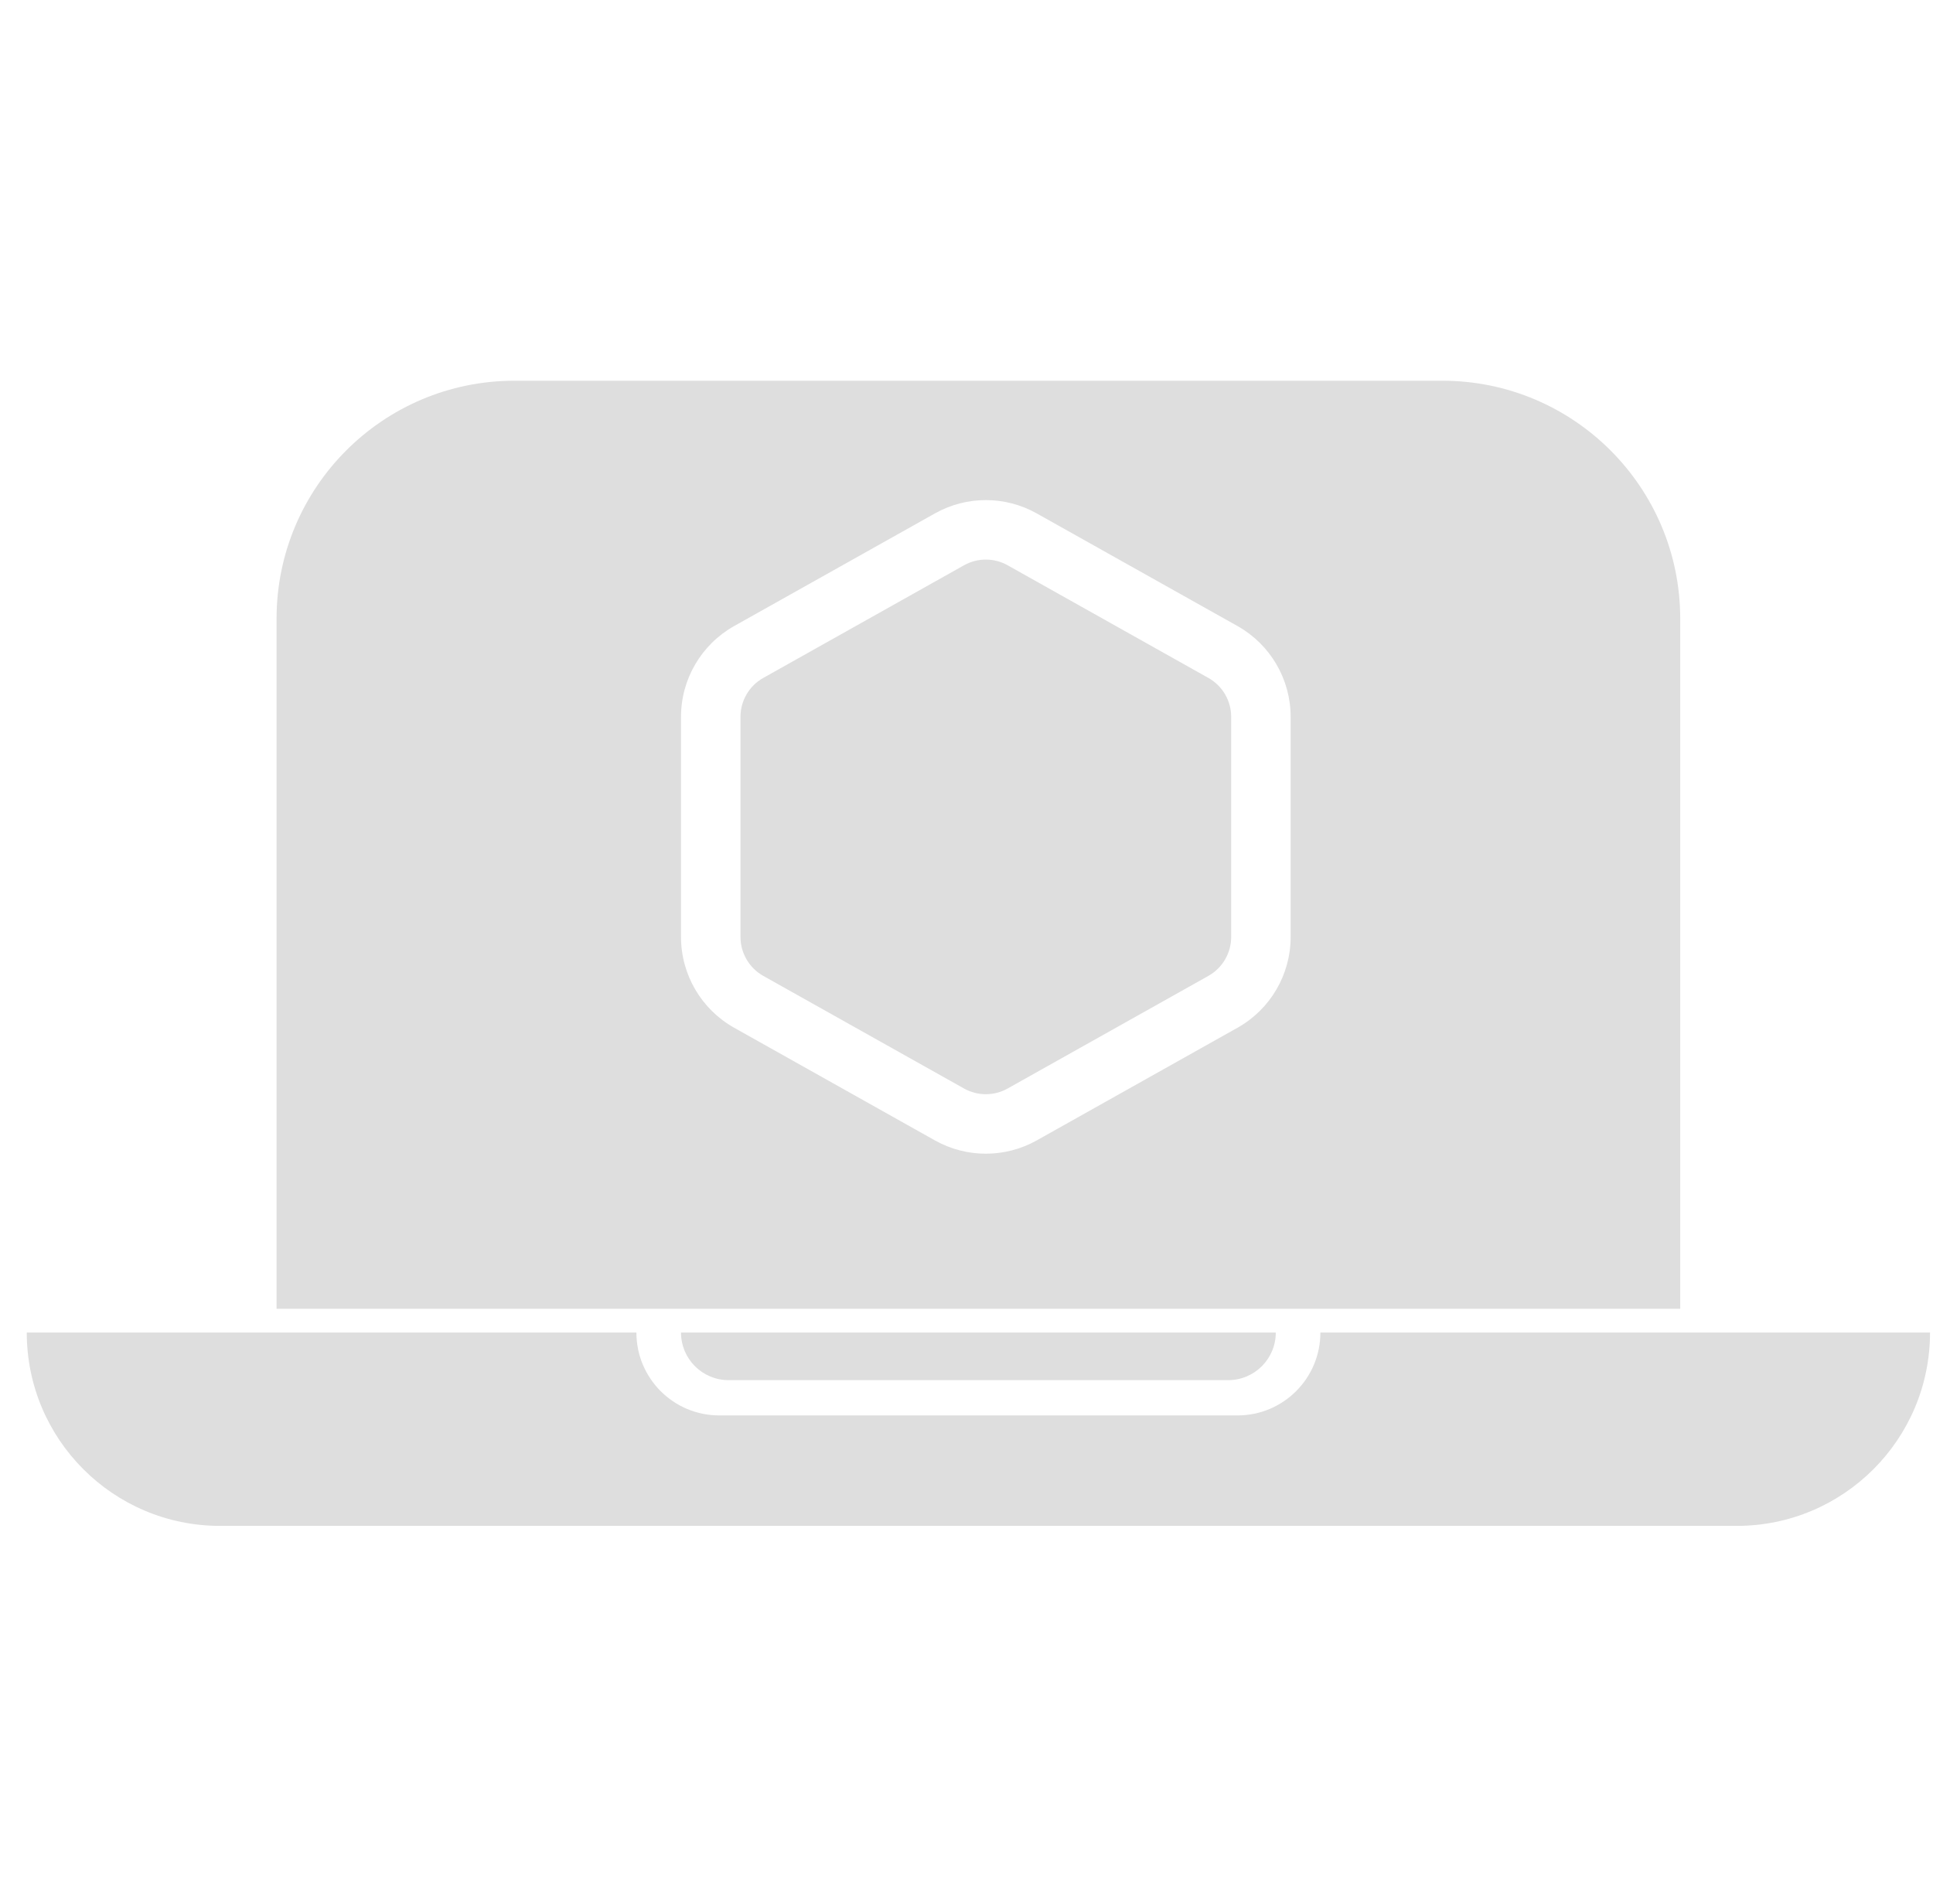
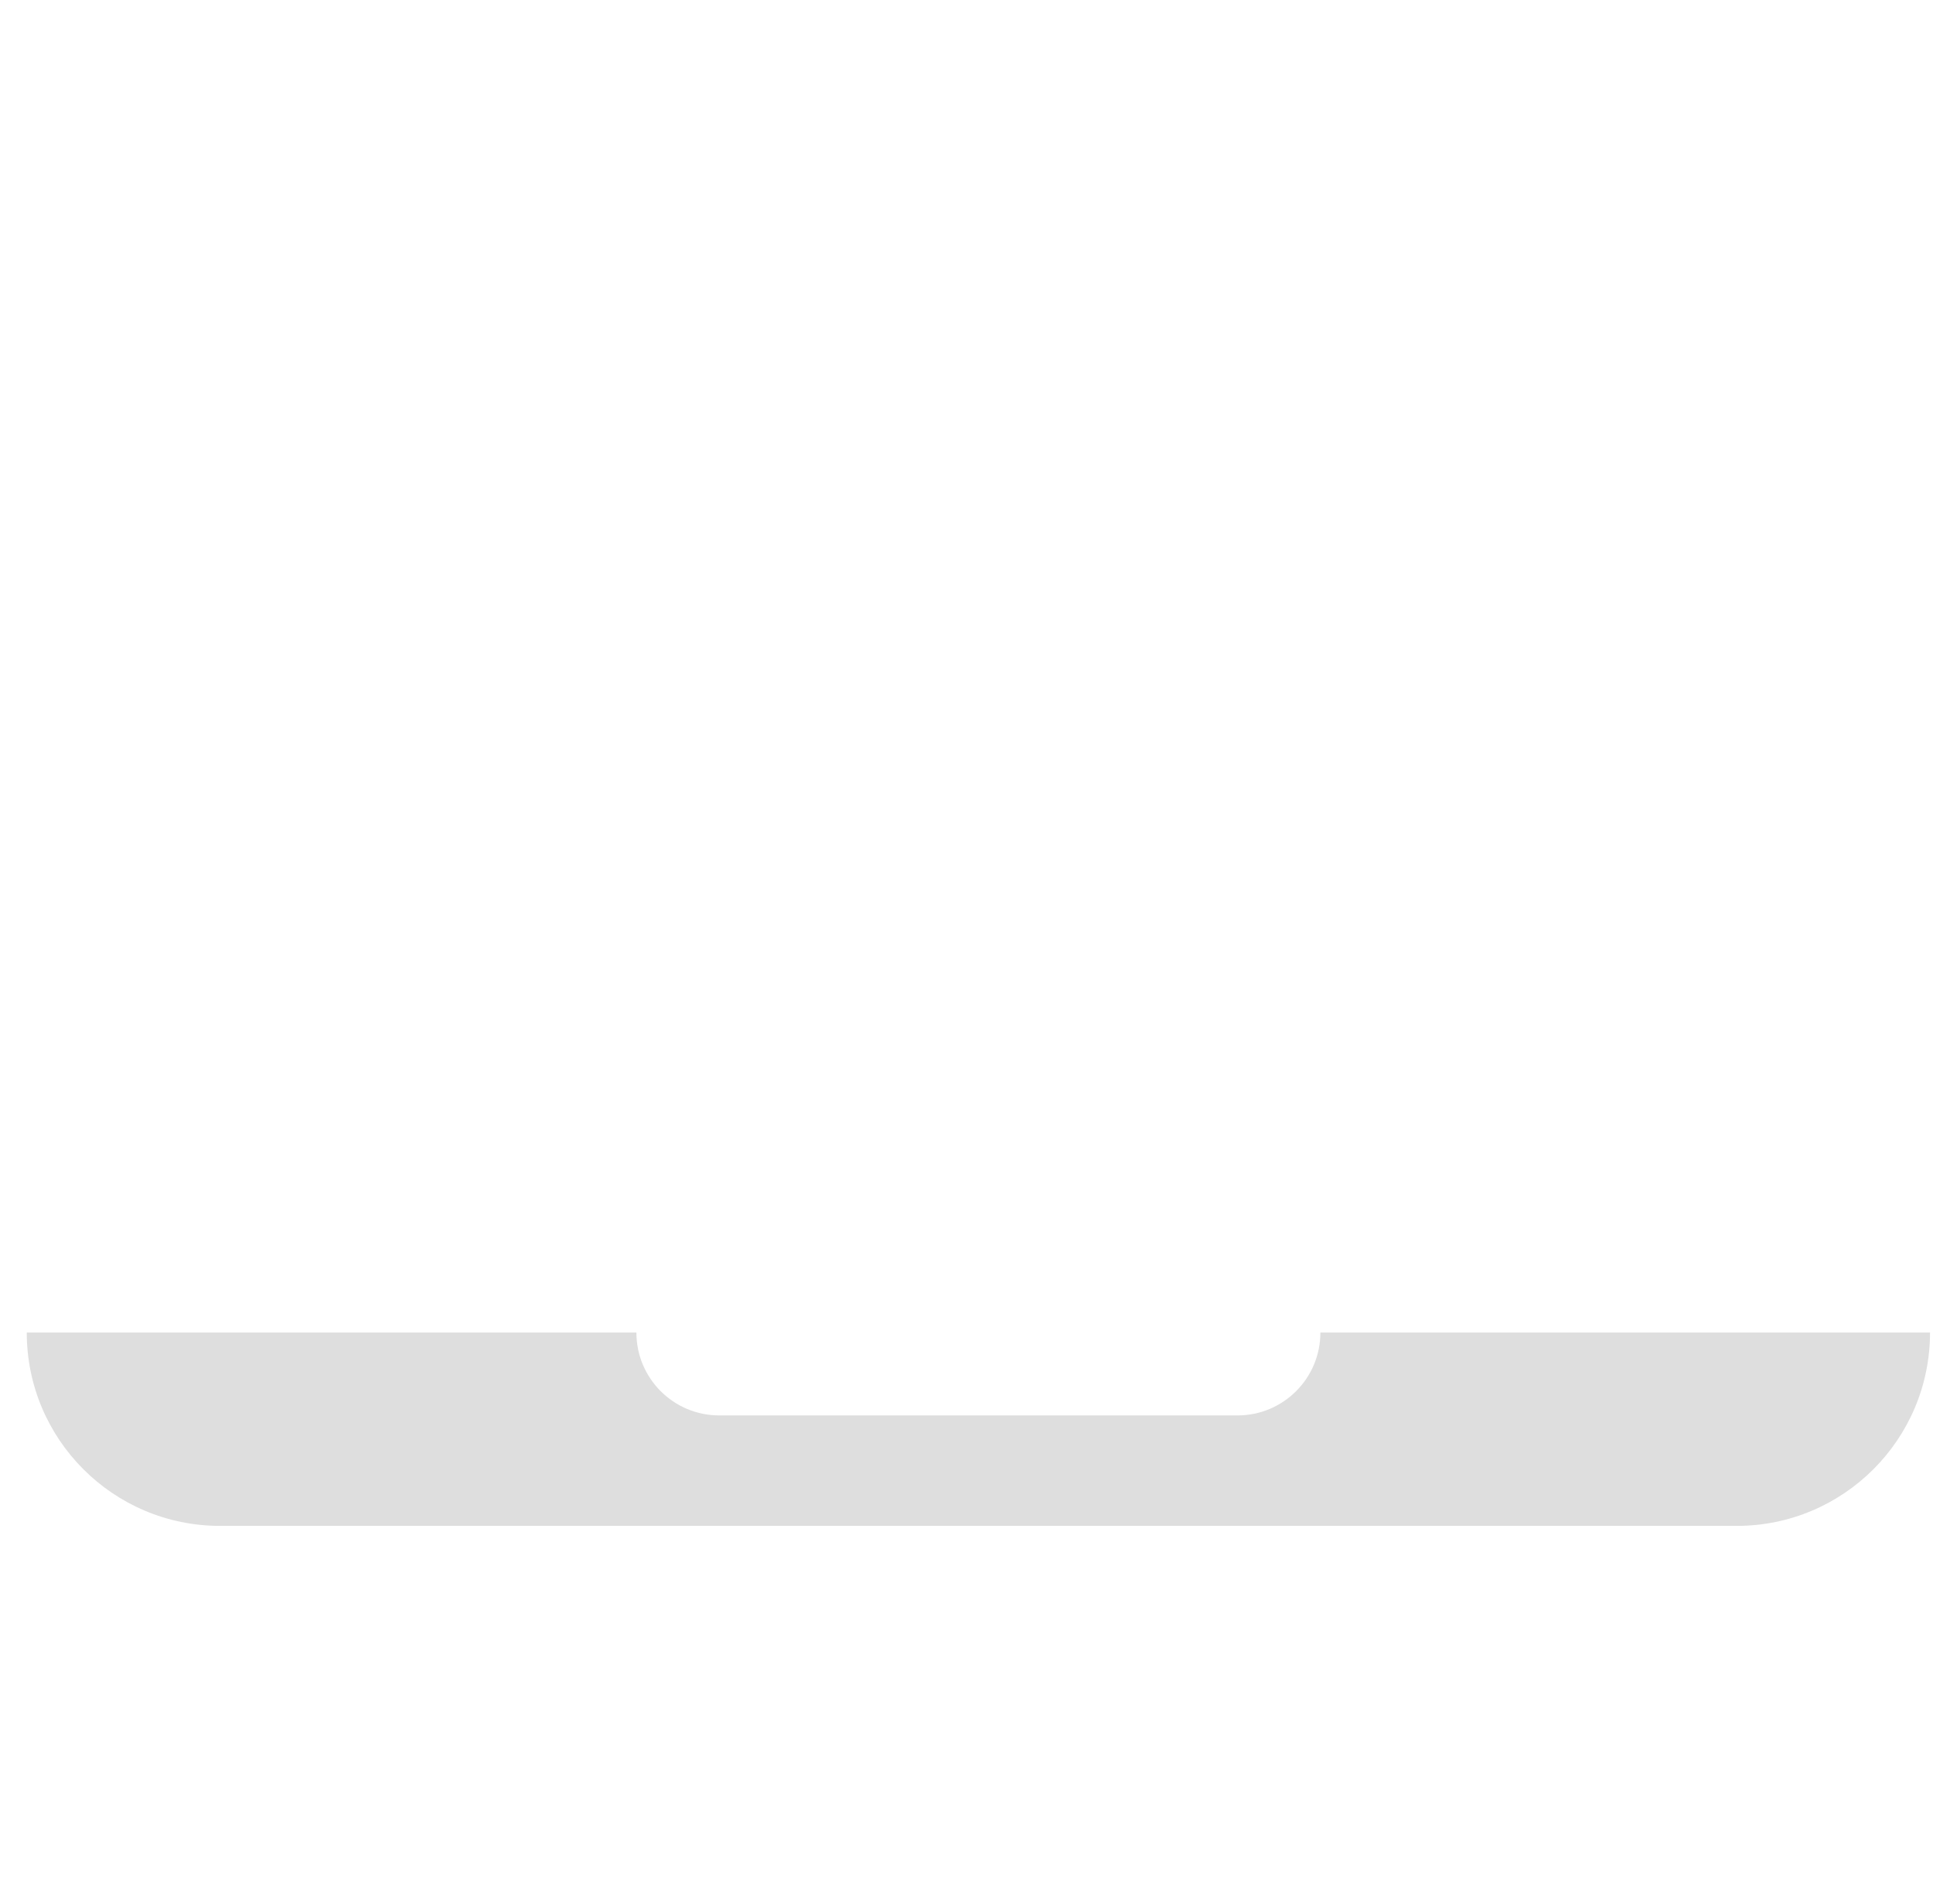
<svg xmlns="http://www.w3.org/2000/svg" width="65" height="64" viewBox="0 0 65 64" fill="none">
  <path fill-rule="evenodd" clip-rule="evenodd" d="M21.4 44.8H0.9C0.9 48.39 3.81 51.3 7.4 51.3H58.4C61.99 51.3 64.9 48.39 64.9 44.8H44.4C44.4 46.339 43.153 47.586 41.614 47.586H24.186C22.647 47.586 21.4 46.339 21.4 44.8Z" fill="#DEDEDE" />
-   <path d="M22.9 44.8H42.9V44.8C42.9 45.684 42.184 46.4 41.3 46.4H24.5C23.616 46.4 22.9 45.684 22.9 44.8V44.8Z" fill="#DEDEDE" />
-   <path fill-rule="evenodd" clip-rule="evenodd" d="M17.3 12.8C12.882 12.8 9.3 16.382 9.3 20.8V44H56.5V20.8C56.5 16.382 52.918 12.8 48.5 12.8H17.3ZM33.884 19.005L40.634 22.792C41.107 23.057 41.4 23.557 41.4 24.1V31.5C41.4 32.043 41.107 32.543 40.634 32.809L33.884 36.595C33.428 36.851 32.872 36.851 32.416 36.595L25.666 32.809C25.193 32.543 24.9 32.043 24.9 31.5V24.1C24.9 23.557 25.193 23.057 25.666 22.792L32.416 19.005C32.872 18.749 33.428 18.749 33.884 19.005ZM31.438 17.261C32.501 16.664 33.799 16.664 34.862 17.261L41.612 21.047C42.716 21.667 43.4 22.834 43.4 24.1V31.5C43.4 32.766 42.716 33.934 41.612 34.553L34.862 38.34C33.799 38.936 32.501 38.936 31.438 38.34L24.688 34.553C23.584 33.934 22.9 32.766 22.9 31.5V24.1C22.9 22.834 23.584 21.667 24.688 21.047L31.438 17.261Z" fill="#DEDEDE" />
</svg>